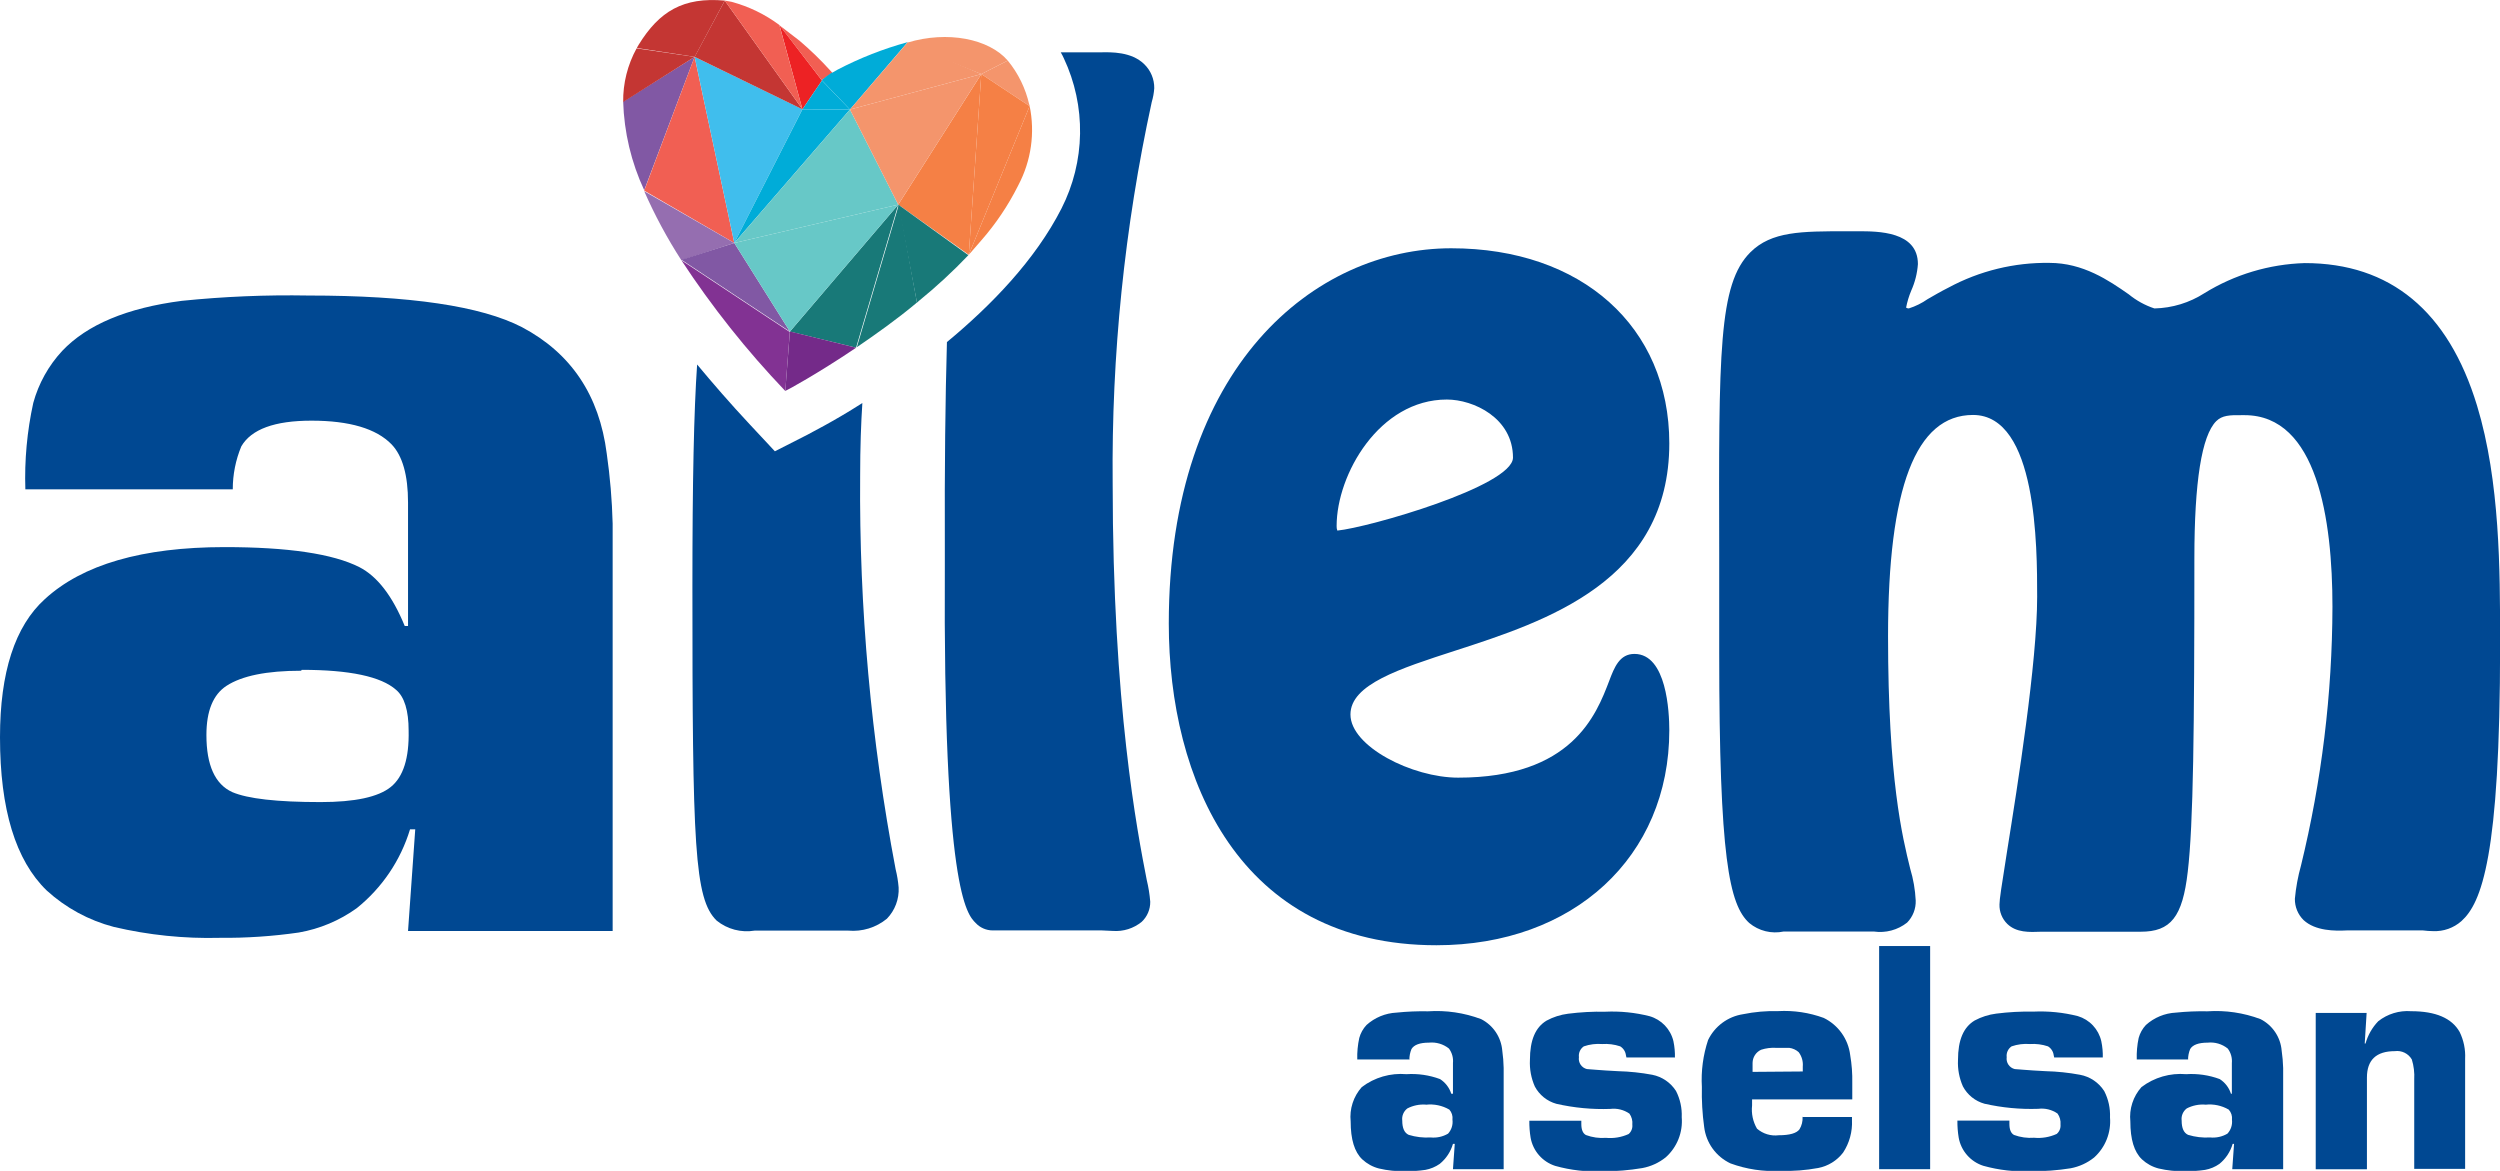
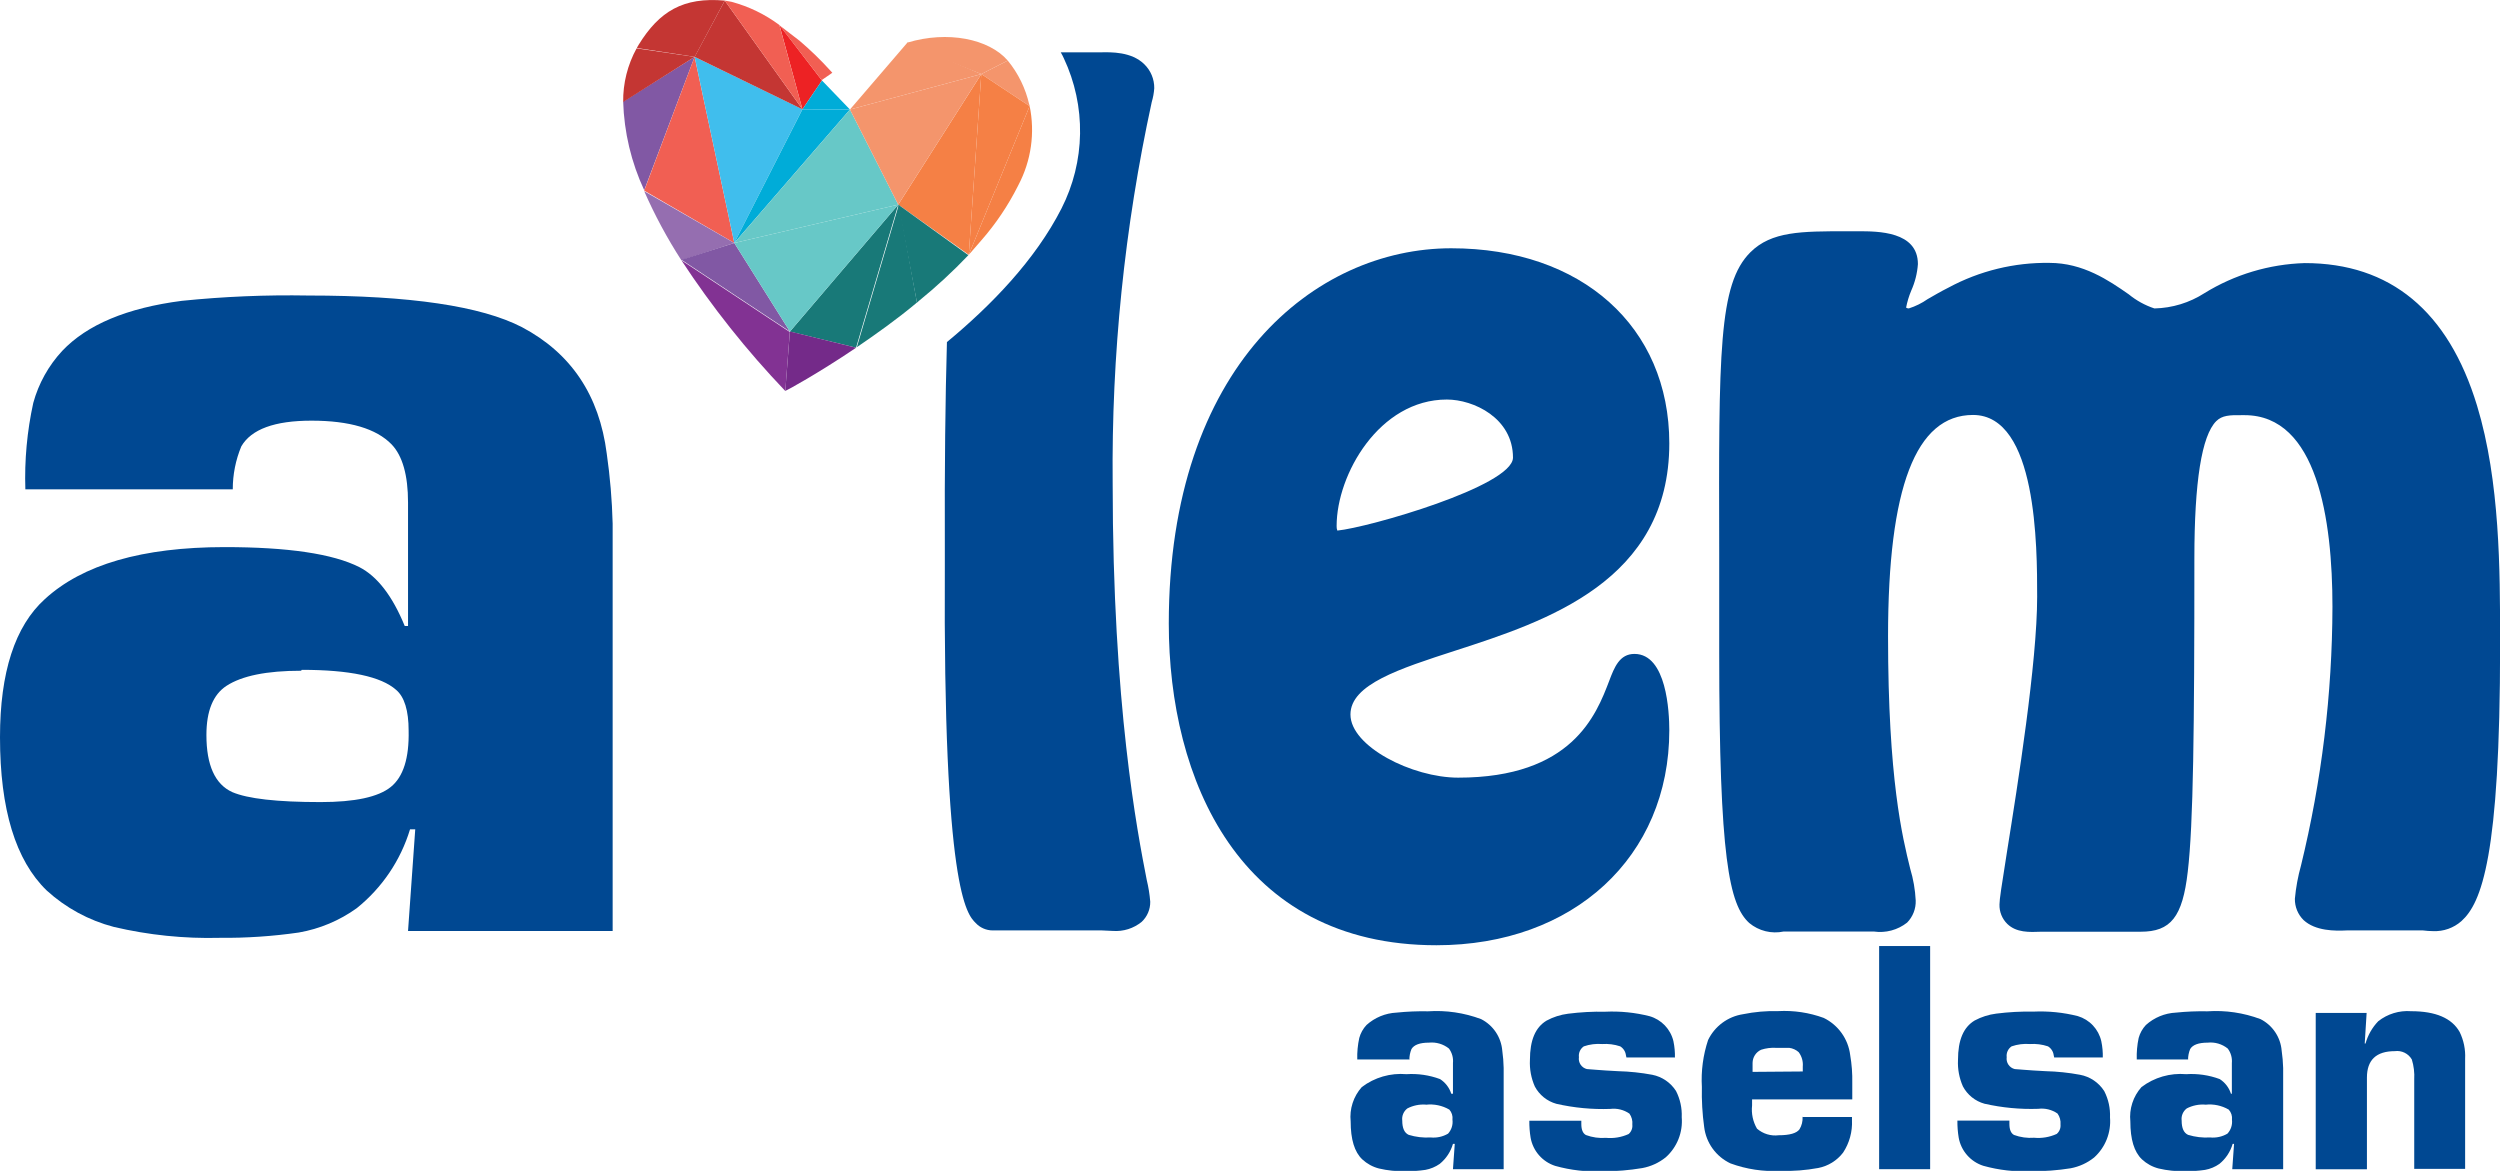
<svg xmlns="http://www.w3.org/2000/svg" width="395" height="185" viewBox="0 0 395 185" fill="none">
  <g clip-path="url(#clip0_103_639)">
    <path d="M258.241 103.319C255.897 103.319 255.074 105.407 254.251 107.59C252.208 112.936 248.393 122.869 230.392 122.869C223.125 122.869 213.372 117.934 213.372 112.889C213.372 108.143 221.066 105.676 229.996 102.781C244.245 98.163 263.75 91.836 263.75 70.055C263.75 51.628 249.913 39.227 229.299 39.227C207.799 39.227 184.668 57.781 184.668 98.511C184.668 123.091 195.751 149.348 226.956 149.348C248.615 149.348 263.75 135.381 263.75 115.388C263.75 112.556 263.354 103.319 258.241 103.319ZM211.298 83.832C211.212 83.6 211.174 83.352 211.187 83.104C211.187 74.959 217.932 63.127 228.603 63.127C232.814 63.127 239.052 66.037 239.052 72.317C238.973 76.825 216.19 83.358 211.298 83.832Z" fill="#004892" />
    <path d="M391.374 64.092C386.831 49.145 377.664 41.568 364.143 41.568C358.54 41.736 353.08 43.372 348.311 46.313C345.946 47.835 343.206 48.673 340.394 48.733C338.918 48.245 337.544 47.489 336.341 46.503C333.175 44.289 329.122 41.536 323.818 41.536C318.264 41.454 312.78 42.794 307.891 45.427C306.624 46.06 305.532 46.709 304.566 47.262C303.653 47.899 302.65 48.395 301.589 48.733C301.438 48.732 301.29 48.688 301.162 48.607C301.339 47.691 301.61 46.795 301.969 45.934C302.568 44.604 302.927 43.18 303.03 41.726C303.03 36.538 296.697 36.538 293.61 36.538H291.758C284.617 36.538 279.899 36.538 276.559 39.86C271.524 44.89 271.556 55.566 271.635 87.312C271.635 92.057 271.635 97.308 271.635 103.129C271.635 135.571 273.218 142.957 276.384 145.836C277.13 146.455 278.005 146.897 278.946 147.13C279.886 147.362 280.867 147.38 281.815 147.181C282.195 147.181 282.575 147.181 282.986 147.181H296.064C296.99 147.315 297.933 147.259 298.837 147.017C299.741 146.775 300.586 146.352 301.32 145.773C301.773 145.313 302.127 144.766 302.361 144.165C302.596 143.564 302.705 142.922 302.682 142.277C302.596 140.572 302.304 138.883 301.811 137.247C300.592 132.296 298.312 123.107 298.312 100.551C298.312 76.999 302.698 65.563 311.738 65.563C321.871 65.563 321.871 86.442 321.871 94.287C321.871 104.711 318.783 124.071 317.121 134.479C316.218 140.189 315.918 142.103 315.918 142.91C315.901 143.479 316.002 144.045 316.214 144.573C316.427 145.101 316.746 145.58 317.153 145.979C318.593 147.37 320.62 147.291 322.551 147.212C323.042 147.212 323.565 147.212 324.135 147.212H338.225C342.975 147.212 344.843 144.903 345.667 137.722C346.553 130.209 346.711 115.166 346.711 88.229C346.711 76.129 347.867 68.837 350.163 66.544C351.097 65.626 352.237 65.563 354.358 65.595H354.643C366.122 65.595 368.528 82.061 368.528 95.885C368.491 109.657 366.822 123.377 363.557 136.757C363.077 138.475 362.753 140.232 362.591 142.008C362.581 142.634 362.697 143.255 362.934 143.834C363.171 144.413 363.523 144.938 363.969 145.377C365.837 147.102 368.893 147.102 370.777 147.007H381.859C382.176 147.007 382.508 147.007 382.841 147.007C383.366 147.078 383.894 147.115 384.424 147.117C386.066 147.191 387.673 146.624 388.905 145.536C392.071 142.673 395.016 135.412 395.016 101.959V100.709C395 90.301 395.016 76.05 391.374 64.092Z" fill="#004892" />
    <path fill-rule="evenodd" clip-rule="evenodd" d="M222.602 167.395H214.448C214.414 166.253 214.52 165.111 214.765 163.995C214.973 163.232 215.365 162.531 215.905 161.954C217.214 160.771 218.892 160.078 220.655 159.993C222.306 159.823 223.966 159.754 225.626 159.787C228.479 159.596 231.34 160.016 234.017 161.021C234.951 161.496 235.748 162.202 236.333 163.071C236.917 163.94 237.27 164.944 237.358 165.988C237.487 166.9 237.561 167.819 237.579 168.74V184.731H229.568L229.853 180.729H229.568C229.212 181.972 228.482 183.076 227.478 183.893C226.796 184.37 226.018 184.694 225.199 184.842C224.15 184.995 223.091 185.064 222.032 185.047C220.632 185.084 219.232 184.941 217.868 184.62C216.886 184.367 215.983 183.872 215.24 183.181C214.005 182.011 213.404 180.018 213.404 177.186C213.303 176.21 213.408 175.223 213.711 174.289C214.013 173.355 214.507 172.494 215.161 171.761C217.179 170.227 219.696 169.5 222.222 169.72C224.025 169.603 225.832 169.867 227.526 170.495C228.369 171.035 228.996 171.852 229.299 172.805H229.568V167.965C229.648 167.148 229.422 166.331 228.935 165.671C228.043 164.957 226.906 164.622 225.769 164.738C224.328 164.738 223.41 165.086 223.014 165.75C222.792 166.287 222.679 166.862 222.681 167.443L222.602 167.395ZM225.294 174.529C224.281 174.456 223.267 174.664 222.365 175.13C222.072 175.352 221.843 175.648 221.702 175.987C221.56 176.325 221.51 176.695 221.557 177.06C221.557 178.246 221.89 178.989 222.57 179.306C223.692 179.65 224.867 179.789 226.038 179.717C226.997 179.815 227.962 179.604 228.793 179.116C229.062 178.819 229.264 178.468 229.384 178.085C229.505 177.703 229.54 177.299 229.489 176.901C229.525 176.618 229.499 176.331 229.414 176.058C229.33 175.785 229.188 175.533 228.998 175.32C227.88 174.668 226.58 174.396 225.294 174.545V174.529Z" fill="#004892" />
    <path d="M264.621 167.079H256.974L256.895 166.715C256.859 166.43 256.759 166.157 256.602 165.916C256.446 165.676 256.238 165.473 255.992 165.323C255.076 165.016 254.107 164.893 253.143 164.959C252.162 164.879 251.175 165.003 250.245 165.323C249.97 165.508 249.752 165.766 249.615 166.068C249.478 166.369 249.428 166.703 249.47 167.032C249.406 167.447 249.501 167.871 249.736 168.219C249.97 168.568 250.327 168.816 250.736 168.914C251.021 168.914 252.668 169.104 255.644 169.246C257.461 169.292 259.272 169.482 261.059 169.815C261.825 169.967 262.553 170.272 263.198 170.713C263.843 171.153 264.391 171.719 264.811 172.378C265.464 173.658 265.775 175.086 265.713 176.522C265.811 177.699 265.634 178.883 265.198 179.98C264.761 181.078 264.076 182.06 263.196 182.849C262.118 183.719 260.839 184.306 259.476 184.557C257.44 184.898 255.38 185.068 253.317 185.063C250.754 185.191 248.188 184.902 245.717 184.209C244.728 183.89 243.844 183.307 243.161 182.524C242.478 181.741 242.021 180.787 241.838 179.765C241.692 178.876 241.623 177.976 241.633 177.076H249.849C249.849 177.297 249.849 177.471 249.849 177.598C249.849 178.483 250.087 179.069 250.578 179.337C251.589 179.713 252.669 179.864 253.744 179.78C254.969 179.896 256.203 179.688 257.322 179.179C257.533 178.997 257.696 178.767 257.798 178.508C257.9 178.249 257.938 177.969 257.908 177.692C257.972 177.076 257.809 176.457 257.449 175.953C256.562 175.34 255.479 175.075 254.409 175.209C251.552 175.309 248.694 175.038 245.907 174.402C245.184 174.201 244.509 173.854 243.924 173.384C243.339 172.913 242.855 172.329 242.503 171.666C241.923 170.353 241.657 168.923 241.728 167.49C241.728 164.327 242.598 162.318 244.356 161.258C245.413 160.686 246.567 160.316 247.76 160.167C249.713 159.919 251.681 159.813 253.649 159.85C256.004 159.742 258.362 159.982 260.647 160.562C261.565 160.829 262.395 161.334 263.055 162.026C263.714 162.718 264.178 163.572 264.399 164.501C264.583 165.374 264.663 166.266 264.637 167.158L264.621 167.079Z" fill="#004892" />
    <path fill-rule="evenodd" clip-rule="evenodd" d="M284.696 176.49H292.613C292.613 176.712 292.613 176.87 292.613 176.981C292.701 178.8 292.208 180.601 291.203 182.121C290.238 183.377 288.848 184.237 287.293 184.541C285.325 184.904 283.324 185.058 281.324 185C278.632 185.146 275.939 184.742 273.408 183.814C272.287 183.285 271.319 182.481 270.593 181.477C269.868 180.473 269.409 179.301 269.26 178.072C268.97 175.976 268.848 173.86 268.896 171.745C268.752 169.233 269.085 166.716 269.877 164.327C270.395 163.251 271.167 162.317 272.127 161.606C273.087 160.895 274.206 160.428 275.387 160.246C277.22 159.871 279.09 159.707 280.96 159.755C283.404 159.623 285.85 159.989 288.148 160.831C289.277 161.382 290.25 162.206 290.98 163.228C291.71 164.25 292.173 165.438 292.328 166.683C292.58 168.151 292.691 169.639 292.66 171.128C292.66 171.682 292.66 172.536 292.66 173.706H276.828C276.828 174.133 276.828 174.466 276.828 174.671C276.69 175.941 276.962 177.221 277.603 178.325C278.07 178.731 278.617 179.035 279.209 179.214C279.802 179.394 280.425 179.447 281.039 179.369C282.765 179.369 283.857 179.053 284.316 178.436C284.677 177.842 284.849 177.152 284.807 176.459L284.696 176.49ZM284.839 169.293C284.839 168.898 284.839 168.645 284.839 168.518C284.913 167.705 284.682 166.893 284.19 166.241C283.774 165.868 283.255 165.631 282.701 165.56C282.179 165.56 281.482 165.56 280.627 165.56C279.824 165.511 279.018 165.613 278.253 165.861C277.853 166.045 277.513 166.339 277.275 166.709C277.037 167.079 276.909 167.509 276.907 167.949C276.907 168.123 276.907 168.582 276.907 169.357L284.839 169.293Z" fill="#004892" />
    <path d="M304.962 149.474V184.731H296.903V149.474H304.962Z" fill="#004892" />
    <path d="M332.241 167.079H324.562L324.483 166.715C324.447 166.43 324.347 166.157 324.19 165.916C324.034 165.675 323.826 165.473 323.58 165.323C322.664 165.016 321.695 164.893 320.731 164.959C319.75 164.879 318.764 165.003 317.833 165.323C317.558 165.508 317.34 165.766 317.203 166.067C317.066 166.369 317.016 166.703 317.058 167.031C316.998 167.446 317.095 167.868 317.329 168.216C317.563 168.564 317.917 168.812 318.324 168.914C318.609 168.914 320.256 169.104 323.232 169.246C325.049 169.292 326.86 169.482 328.647 169.815C329.43 169.961 330.175 170.266 330.834 170.712C331.493 171.159 332.053 171.737 332.478 172.409C333.132 173.69 333.443 175.118 333.381 176.554C333.478 177.729 333.302 178.911 332.869 180.008C332.435 181.106 331.754 182.088 330.879 182.88C329.799 183.748 328.521 184.334 327.159 184.589C325.106 184.916 323.03 185.069 320.952 185.047C318.39 185.173 315.823 184.885 313.353 184.193C312.364 183.874 311.48 183.291 310.797 182.508C310.113 181.725 309.656 180.771 309.474 179.749C309.327 178.86 309.259 177.96 309.268 177.06H317.485C317.485 177.281 317.485 177.455 317.485 177.582C317.485 178.467 317.723 179.053 318.213 179.322C319.225 179.695 320.305 179.846 321.38 179.764C322.605 179.88 323.838 179.672 324.958 179.163C325.171 178.983 325.337 178.753 325.442 178.494C325.547 178.235 325.587 177.955 325.56 177.677C325.619 177.058 325.45 176.439 325.085 175.937C324.197 175.324 323.115 175.059 322.045 175.193C319.188 175.291 316.33 175.019 313.543 174.387C312.819 174.185 312.145 173.838 311.559 173.368C310.974 172.897 310.491 172.313 310.139 171.65C309.559 170.337 309.293 168.908 309.363 167.474C309.363 164.311 310.234 162.302 311.991 161.242C313.054 160.671 314.213 160.301 315.411 160.151C317.359 159.903 319.322 159.797 321.285 159.835C323.645 159.726 326.008 159.966 328.299 160.546C329.211 160.819 330.035 161.329 330.686 162.024C331.336 162.718 331.791 163.573 332.003 164.501C332.187 165.374 332.267 166.266 332.241 167.158V167.079Z" fill="#004892" />
    <path fill-rule="evenodd" clip-rule="evenodd" d="M345.746 167.395H337.608C337.57 166.254 337.671 165.112 337.909 163.995C338.117 163.232 338.508 162.531 339.049 161.954C340.357 160.771 342.036 160.078 343.798 159.993C345.45 159.823 347.11 159.754 348.77 159.787C351.623 159.596 354.484 160.016 357.161 161.021C358.095 161.496 358.892 162.202 359.476 163.071C360.061 163.94 360.414 164.944 360.501 165.988C360.634 166.9 360.713 167.819 360.739 168.74V184.731H352.696L352.981 180.729H352.759C352.403 181.972 351.673 183.076 350.67 183.893C349.989 184.373 349.21 184.697 348.39 184.842C347.341 184.995 346.283 185.064 345.223 185.047C343.823 185.084 342.423 184.941 341.059 184.62C340.077 184.367 339.174 183.872 338.431 183.181C337.196 182.011 336.595 180.018 336.595 177.186C336.494 176.21 336.599 175.223 336.902 174.289C337.204 173.355 337.698 172.494 338.352 171.761C340.37 170.227 342.887 169.5 345.413 169.72C347.216 169.603 349.023 169.867 350.717 170.495C351.56 171.035 352.187 171.852 352.49 172.805H352.633V167.965C352.709 167.146 352.478 166.328 351.984 165.671C351.093 164.954 349.955 164.618 348.817 164.738C347.361 164.738 346.442 165.086 346.047 165.75C345.825 166.287 345.712 166.862 345.714 167.443L345.746 167.395ZM348.437 174.529C347.424 174.456 346.41 174.664 345.508 175.13C345.216 175.352 344.987 175.648 344.845 175.987C344.703 176.325 344.654 176.695 344.701 177.06C344.701 178.246 345.033 178.989 345.714 179.306C346.841 179.651 348.021 179.79 349.197 179.717C350.151 179.813 351.111 179.603 351.936 179.116C352.209 178.821 352.413 178.469 352.536 178.087C352.66 177.705 352.698 177.3 352.649 176.901C352.682 176.617 352.654 176.329 352.567 176.056C352.479 175.783 352.334 175.532 352.142 175.32C351.023 174.668 349.724 174.396 348.437 174.545V174.529Z" fill="#004892" />
    <path d="M365.884 160.04H373.927L373.626 164.88H373.753C374.12 163.556 374.811 162.344 375.764 161.353C377.234 160.193 379.088 159.628 380.957 159.771C384.83 159.771 387.385 160.863 388.62 163.045C389.265 164.362 389.565 165.821 389.49 167.285V184.684H381.448V170.559C381.51 169.49 381.382 168.419 381.068 167.395C380.802 166.936 380.406 166.566 379.93 166.332C379.453 166.098 378.918 166.011 378.392 166.082C375.447 166.082 373.975 167.474 373.975 170.258V184.747H365.884V160.04Z" fill="#004892" />
    <path fill-rule="evenodd" clip-rule="evenodd" d="M36.731 77.315H4.006C3.855 72.731 4.275 68.146 5.256 63.665C6.096 60.595 7.665 57.773 9.832 55.44C13.769 51.285 20.07 48.649 28.736 47.531C35.368 46.853 42.035 46.573 48.7 46.693C64.765 46.693 76.021 48.359 82.47 51.691C90.228 55.793 94.693 62.452 95.865 71.668C96.393 75.338 96.705 79.035 96.799 82.741V147.102H64.469L65.609 131.031H64.786C63.299 135.939 60.363 140.283 56.363 143.495C53.643 145.451 50.514 146.765 47.212 147.339C43.081 147.936 38.91 148.217 34.736 148.177C29.102 148.324 23.472 147.744 17.985 146.453C14.034 145.423 10.393 143.447 7.378 140.696C2.459 135.929 0 127.862 0 116.495C0 106.224 2.359 98.948 7.077 94.667C13.03 89.194 22.492 86.453 35.464 86.442C45.502 86.442 52.605 87.496 56.775 89.605C59.614 91.061 62.005 94.161 63.947 98.906H64.469V79.387C64.469 75.085 63.598 72.016 61.873 70.213C59.445 67.714 55.223 66.465 49.207 66.465C43.391 66.465 39.697 67.82 38.124 70.53C37.232 72.681 36.775 74.987 36.778 77.315H36.731ZM47.576 105.976C42.151 105.976 38.219 106.773 35.781 108.365C33.67 109.746 32.614 112.335 32.614 116.131C32.614 120.897 33.971 123.903 36.683 125.147C39.122 126.202 43.782 126.729 50.663 126.729C56.078 126.729 59.772 125.933 61.746 124.34C63.72 122.748 64.659 119.78 64.564 115.435C64.564 112.272 63.899 110.105 62.585 108.998C60.21 106.889 55.239 105.834 47.671 105.834L47.576 105.976Z" fill="#004892" />
    <path d="M108.119 12.907L116.336 17.399L108.119 12.907ZM134.068 23.299L129.572 18.095L134.068 23.299ZM141.398 39.923L144.296 42.232L141.398 39.923ZM143.9 36.38L156.74 18.491L143.9 36.38Z" fill="#F4956C" />
    <path d="M182.372 13.935C182.38 13.228 182.244 12.527 181.972 11.874C181.7 11.222 181.297 10.631 180.789 10.139C178.762 8.162 175.612 8.225 173.728 8.273H167.601C167.791 8.589 167.949 8.921 168.091 9.222C169.841 12.944 170.716 17.017 170.65 21.128C170.584 25.24 169.579 29.283 167.712 32.948C163.548 41.125 156.566 48.291 149.615 54.048C149.362 62.953 149.235 73.677 149.283 86.632V89.416C148.998 140.664 152.75 144.428 154.159 145.836C154.502 146.203 154.916 146.496 155.376 146.697C155.836 146.899 156.332 147.004 156.835 147.007H173.253H174.124C174.646 147.007 175.232 147.086 175.833 147.086C177.482 147.208 179.114 146.693 180.393 145.646C180.824 145.24 181.166 144.75 181.397 144.205C181.629 143.661 181.745 143.074 181.739 142.483C181.647 141.321 181.462 140.167 181.185 139.035C179.712 131.49 175.802 111.418 175.802 76.366C175.6 56.116 177.671 35.907 181.976 16.118C182.19 15.408 182.323 14.675 182.372 13.935Z" fill="#004892" />
    <path d="M162.677 16.782L153.067 40.255L155.062 37.962C157.335 35.363 159.271 32.488 160.824 29.404L160.919 29.215C162.936 25.378 163.557 20.962 162.677 16.719" fill="#F58045" />
    <path d="M162.629 16.561C162.058 13.996 160.892 11.602 159.225 9.569L155.046 11.705L162.677 16.766V16.561" fill="#F4956C" />
    <path d="M162.677 16.782L153.067 40.255L155.046 11.705L162.677 16.766V16.782Z" fill="#F58045" />
    <path d="M109.749 8.984L101.786 30.053C99.738 25.661 98.606 20.898 98.461 16.055L109.749 8.984Z" fill="#8158A4" />
    <path d="M109.749 8.984L98.461 16.118C98.426 13.156 99.157 10.236 100.583 7.64L109.749 8.984Z" fill="#C43633" />
    <path d="M123.159 3.97L126.785 17.273L129.872 12.717L123.159 3.97Z" fill="#ED2224" />
    <path d="M100.899 7.086L100.662 7.497V7.592L109.765 8.984L114.515 0.095C107.945 -0.49 104.177 1.772 100.899 7.086Z" fill="#C43633" />
    <path d="M143.377 6.722C142.807 6.896 155.046 11.705 155.046 11.705L159.225 9.57C156.233 6.121 149.726 4.824 143.393 6.722" fill="#F4956C" />
    <path d="M116.019 38.389L101.802 30.132L101.786 30.116L109.749 8.984L116.019 38.389Z" fill="#F15F53" />
    <path d="M116.003 38.389L107.66 41.125C105.416 37.648 103.452 33.999 101.786 30.211L116.003 38.389Z" fill="#956EB0" />
    <path d="M109.749 8.984L116.019 38.389L126.785 17.257L109.749 8.984Z" fill="#40BEED" />
    <path d="M126.785 17.273L109.749 8.984L114.515 0.095L126.785 17.273Z" fill="#C43633" />
    <path d="M126.785 17.273L114.515 0.095L115.576 0.285C118.308 1.019 120.876 2.264 123.144 3.954L126.785 17.273Z" fill="#F15F53" />
    <path d="M124.806 52.387L107.77 41.109L107.675 41.046L107.723 41.03L116.019 38.389L124.806 52.387Z" fill="#8158A4" />
    <path d="M124.078 61.783C117.99 55.408 112.494 48.494 107.66 41.125L124.79 52.466L124.078 61.783Z" fill="#823293" />
    <path d="M155.046 11.705L141.921 32.331L153.067 40.255L155.046 11.705Z" fill="#F58045" />
    <path d="M124.806 52.387L135.255 54.934L141.921 32.331L124.806 52.387Z" fill="#187978" />
    <path d="M131.551 11.547L131.218 11.183C129.695 9.494 128.06 7.909 126.326 6.438L123.159 4.002L129.825 12.654C129.825 12.654 131.741 11.357 131.503 11.483" fill="#F15F53" />
    <path d="M129.872 12.717L126.785 17.273L134.29 17.304L129.872 12.717Z" fill="#00ACD8" />
    <path d="M126.785 17.273L116.019 38.389L134.29 17.304L126.785 17.273Z" fill="#00ACD8" />
-     <path d="M134.29 17.304L129.825 12.654C129.825 12.654 131.408 11.373 131.503 11.483L132.326 11.009C135.855 9.168 139.57 7.71 143.409 6.659L134.29 17.304Z" fill="#00ACD8" />
    <path d="M116.019 38.389L124.806 52.387L141.921 32.331L116.019 38.389Z" fill="#67C8C7" />
    <path d="M135.255 54.934L135.16 55.013C129.144 59.062 124.489 61.593 124.078 61.767L124.806 52.371L135.255 54.934Z" fill="#742A89" />
    <path d="M155.046 11.705L134.29 17.304L143.377 6.722L155.046 11.705Z" fill="#F4956C" />
    <path d="M134.29 17.304L116.019 38.389L141.921 32.331L134.29 17.304Z" fill="#67C8C7" />
    <path d="M144.881 47.8C141.715 50.457 138.327 52.846 135.382 54.855L142.047 32.252L144.881 47.8Z" fill="#187978" />
    <path d="M141.921 32.331L144.881 47.816L149.267 43.767L144.881 47.816L145.182 47.547C147.939 45.305 150.552 42.891 153.003 40.319L141.921 32.331Z" fill="#187978" />
    <path d="M134.29 17.304L141.921 32.331L155.046 11.705L134.29 17.304Z" fill="#F4956C" />
-     <path d="M135.904 75.212C135.904 70.609 136.047 66.844 136.253 63.681C131.503 66.718 127.988 68.426 127.592 68.679L122.431 71.305L118.489 67.082C115.322 63.697 112.568 60.502 110.145 57.591C109.639 64.915 109.401 75.908 109.401 92.642C109.401 133.673 109.702 142.008 113.233 145.457C114.064 146.129 115.029 146.618 116.063 146.89C117.097 147.163 118.178 147.213 119.233 147.038H131.028H132.437H134.02C136.226 147.236 138.421 146.56 140.132 145.156C140.763 144.504 141.253 143.73 141.571 142.881C141.89 142.032 142.031 141.127 141.984 140.221C141.903 139.25 141.745 138.288 141.509 137.342C137.615 116.865 135.737 96.055 135.904 75.212Z" fill="#004892" />
  </g>
  <defs>
    <clipPath id="clip0_103_639">
      <rect width="395" height="185" fill="white" />
    </clipPath>
  </defs>
</svg>